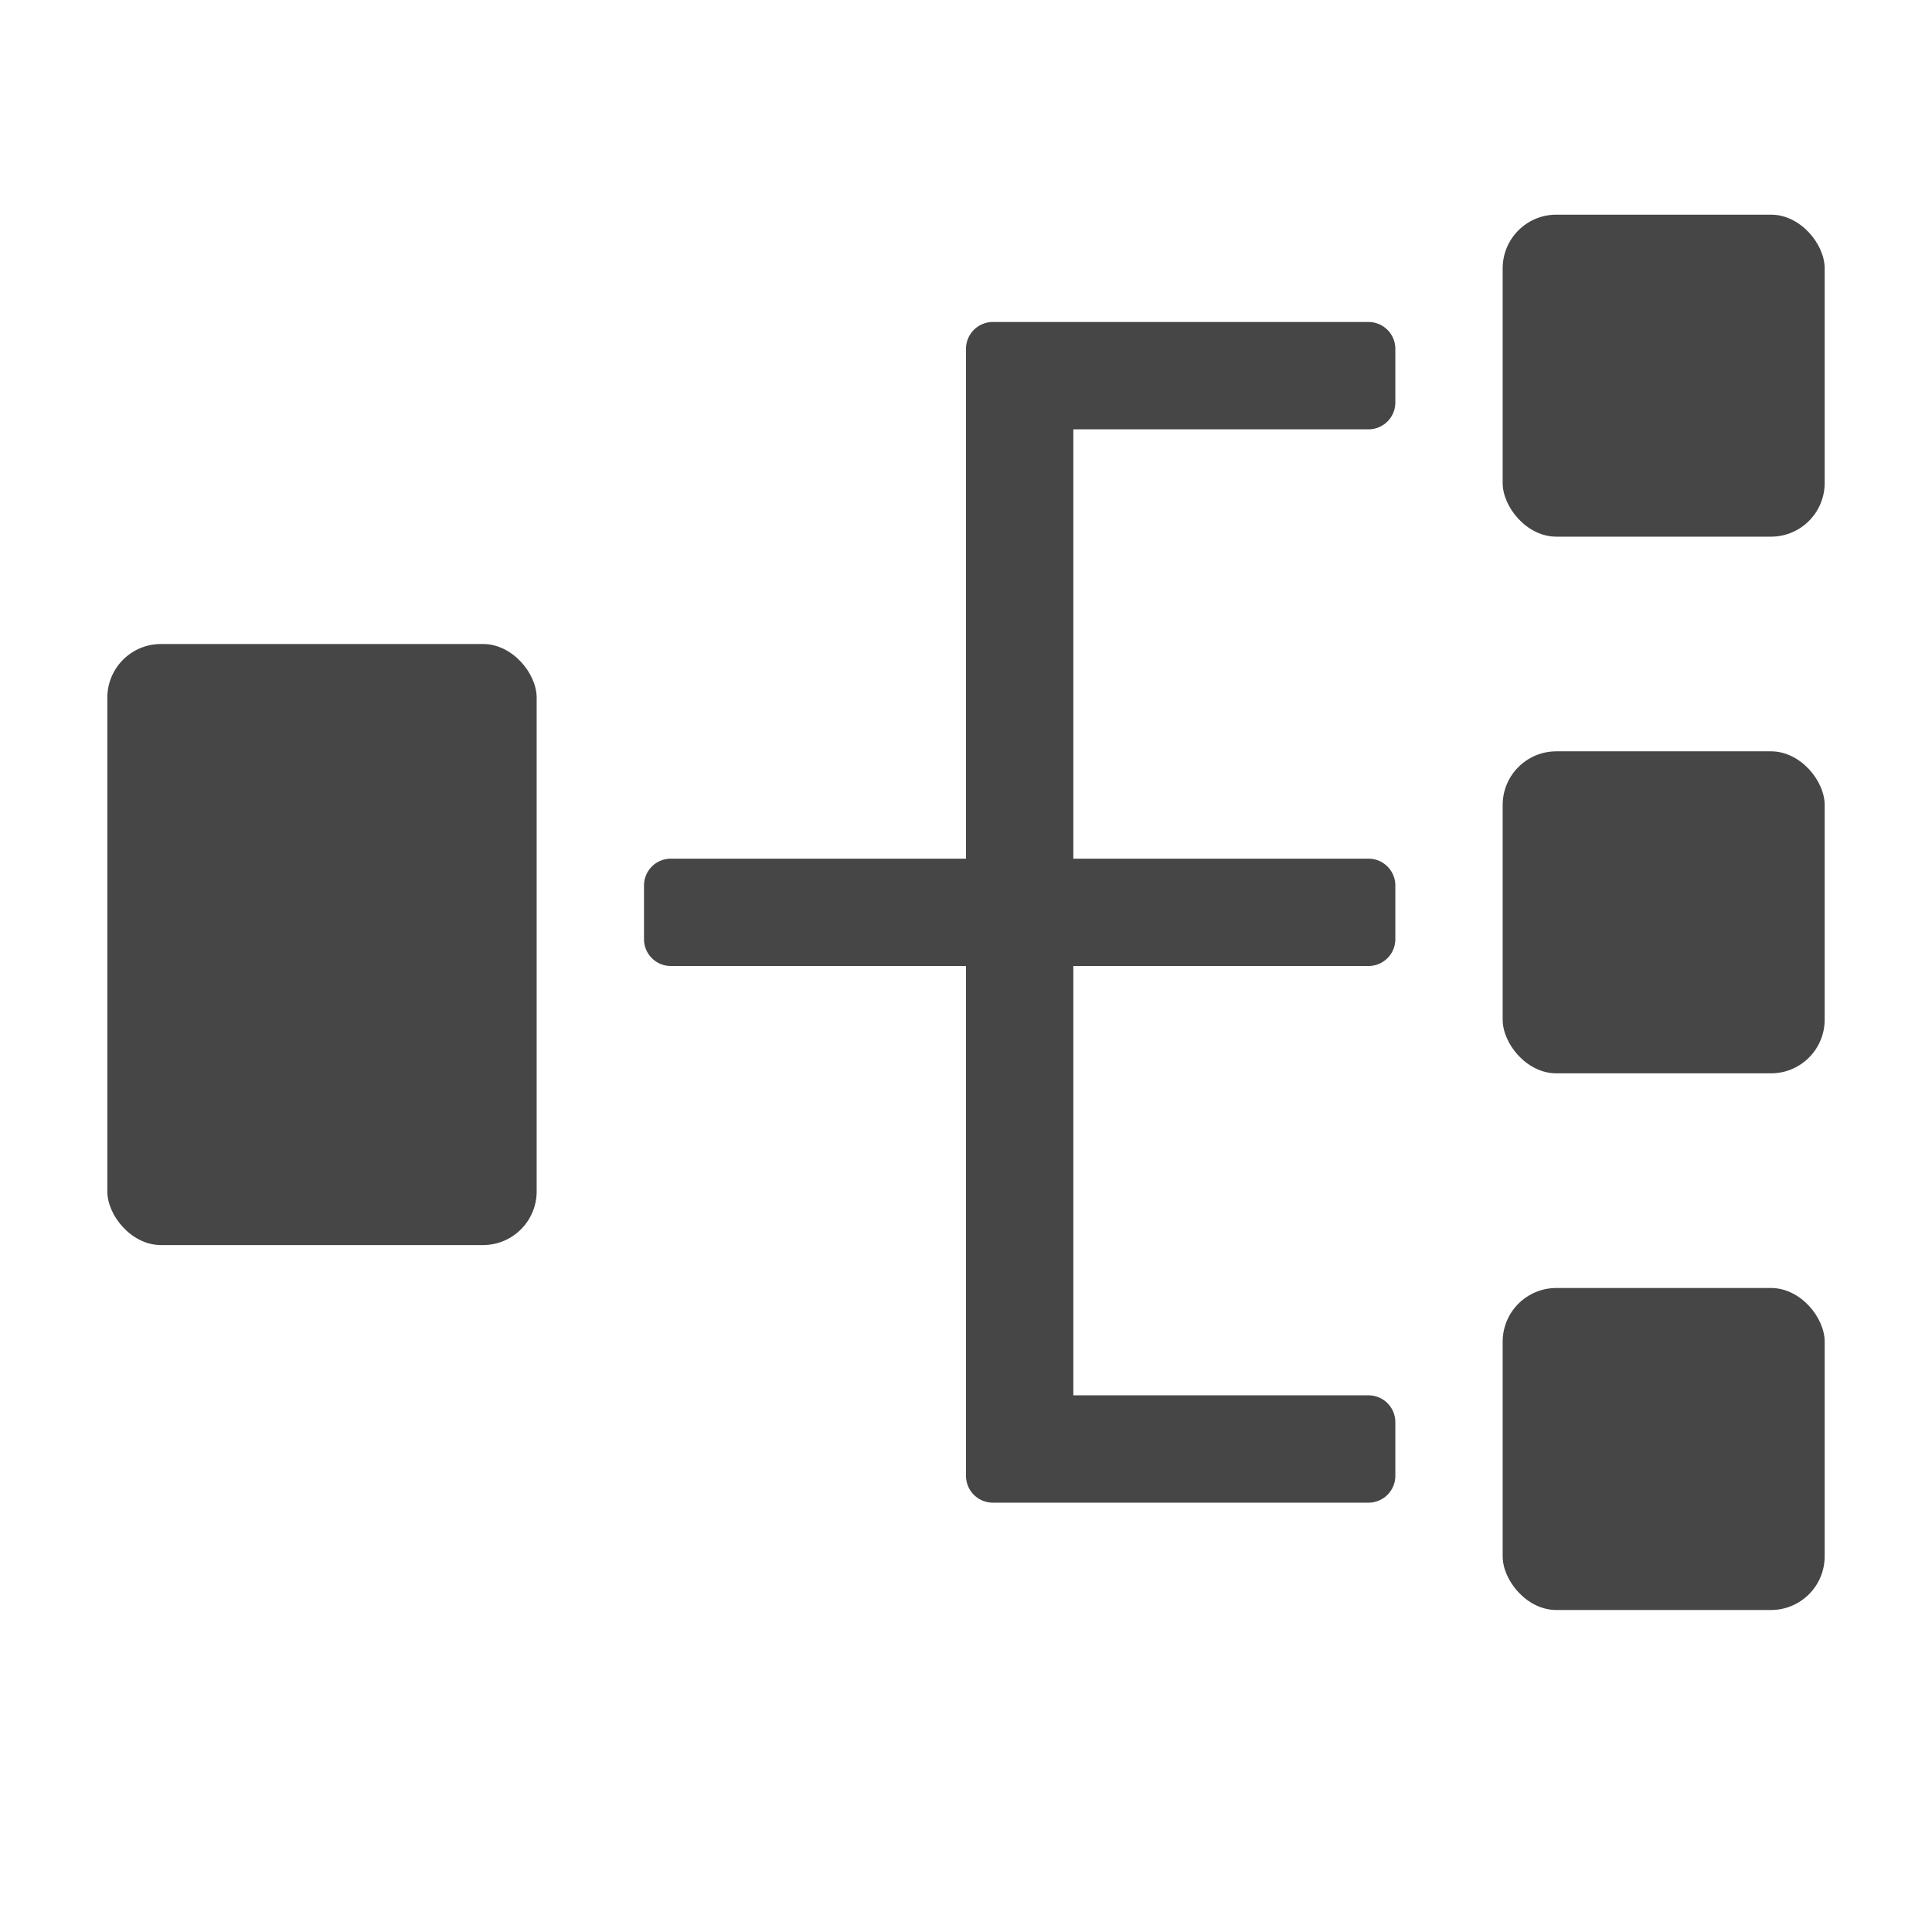
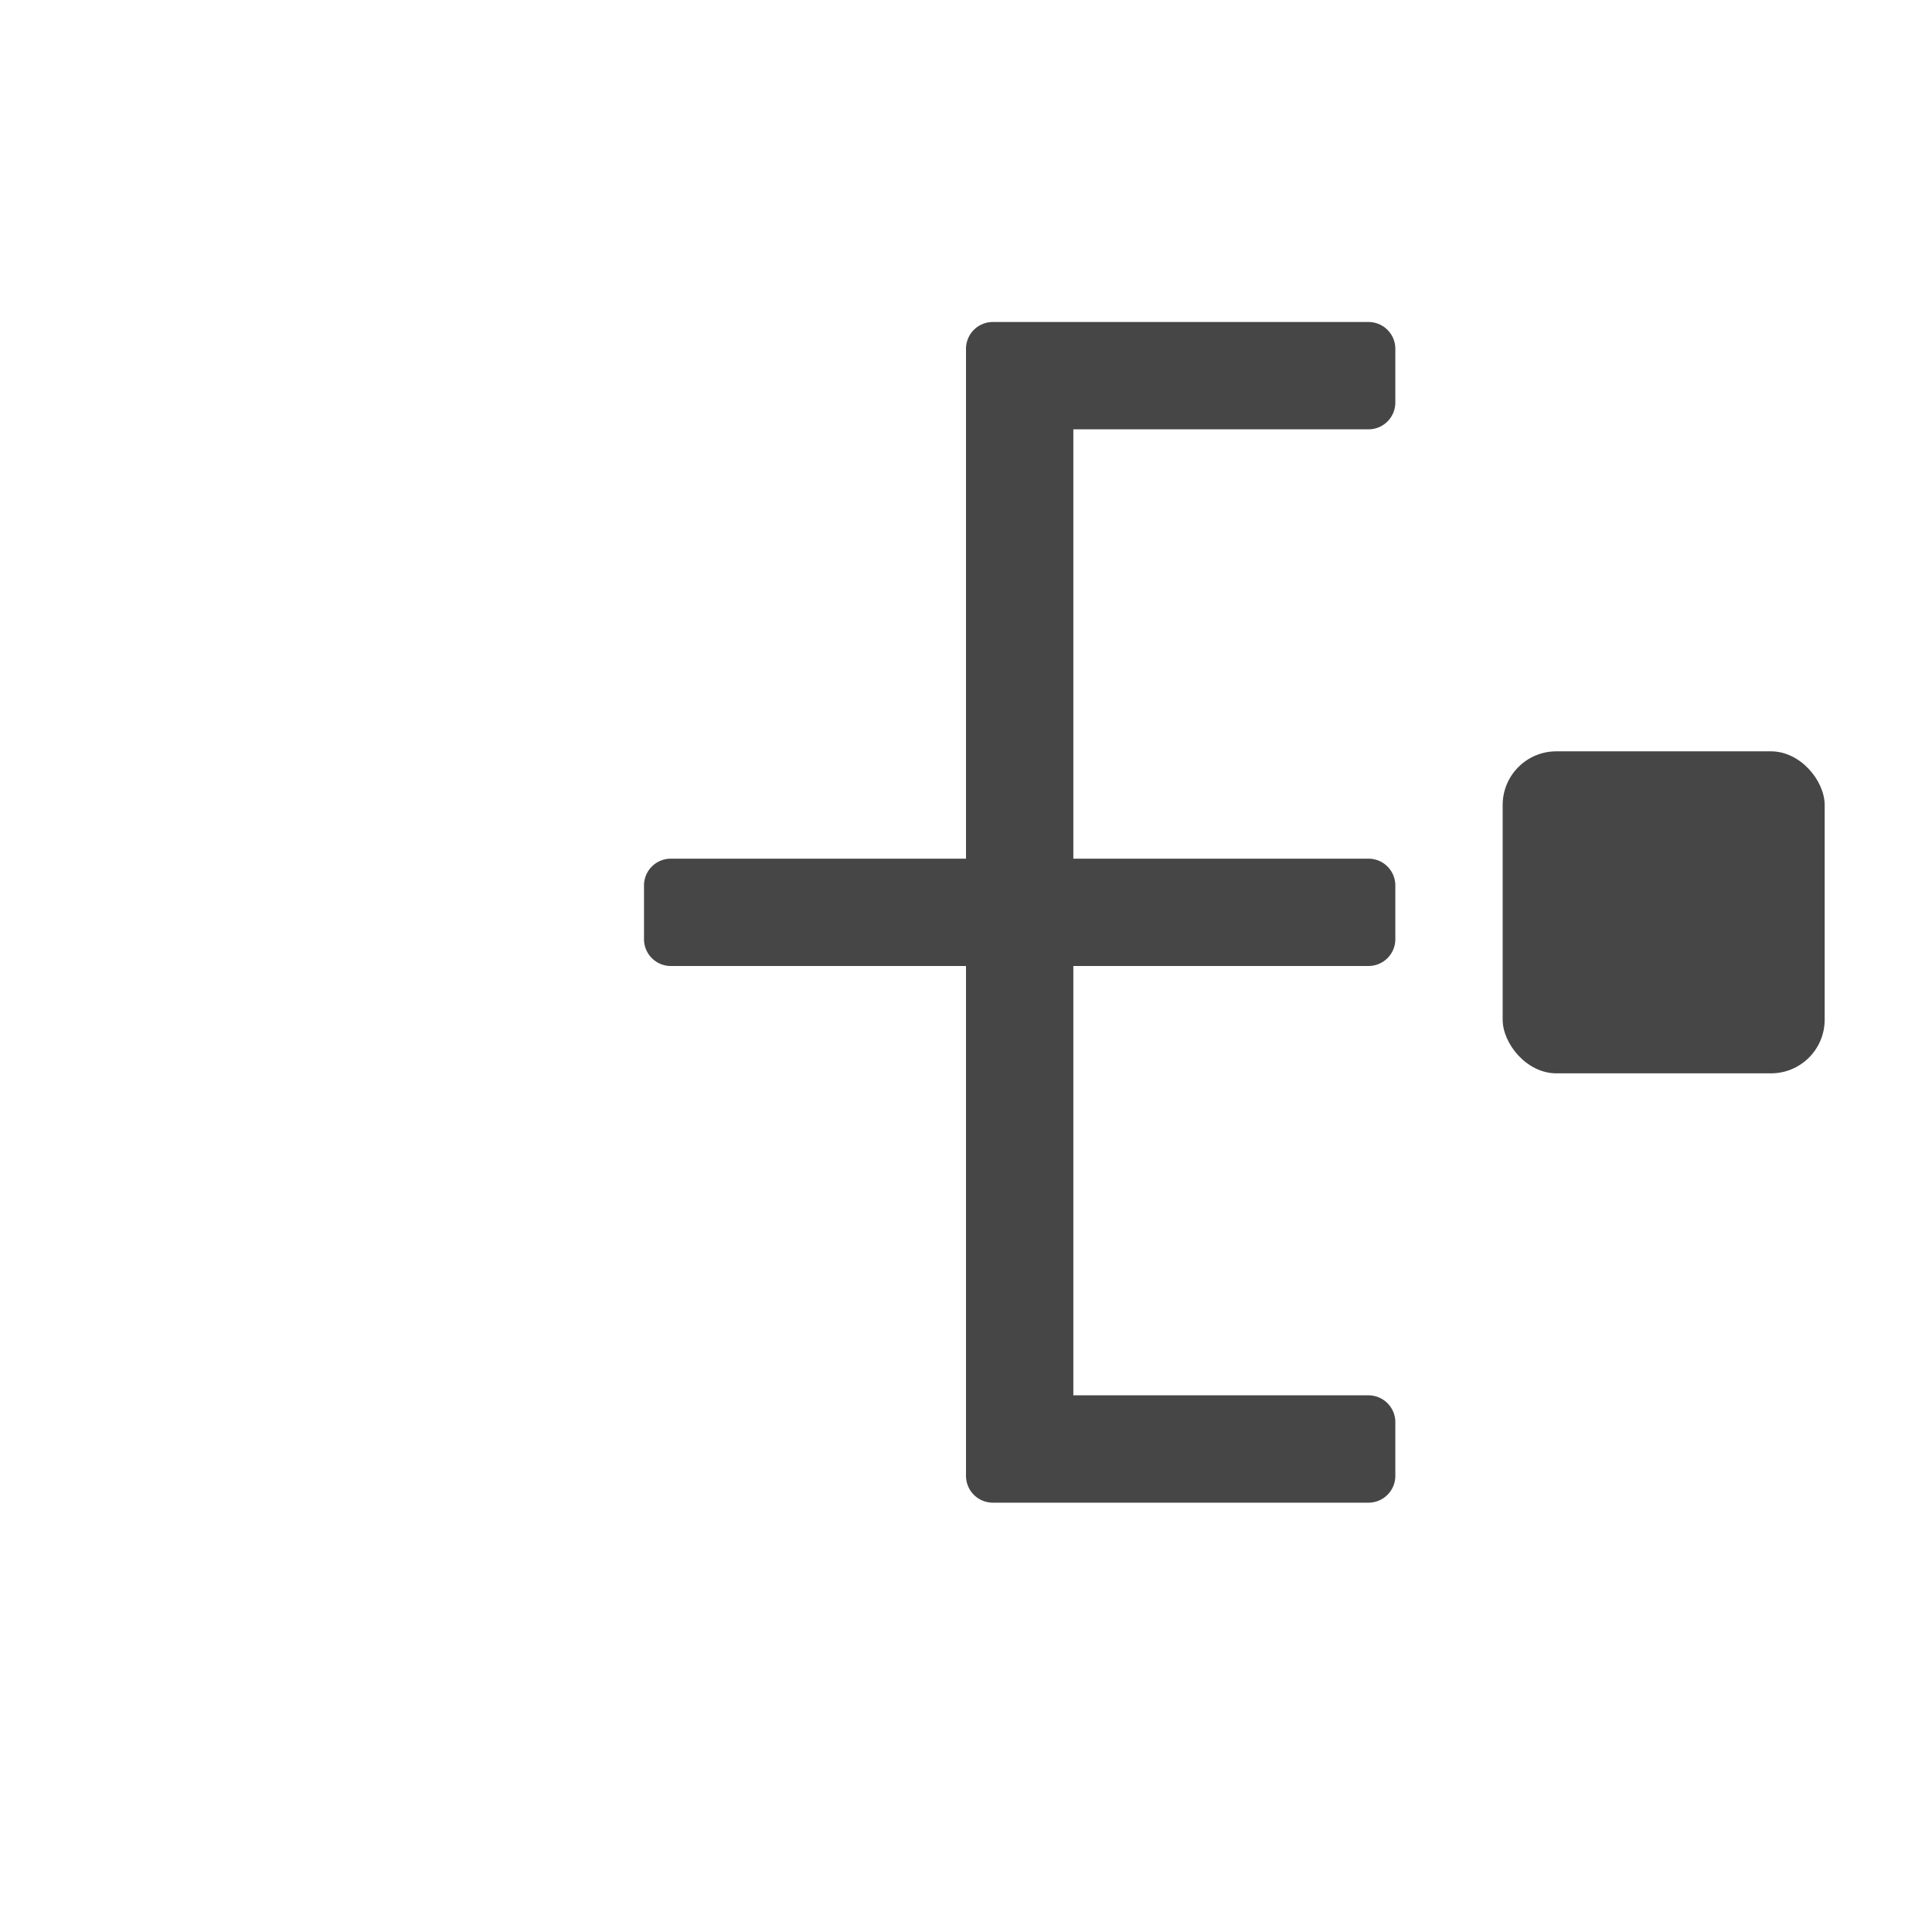
<svg xmlns="http://www.w3.org/2000/svg" height="18" viewBox="0 0 18 18" width="18">
  <defs>
    <style>
      .fill {
        fill: #464646;
      }
    </style>
  </defs>
  <title>S Workflow 18 N</title>
-   <rect id="Canvas" fill="#ff13dc" opacity="0" width="18" height="18" />
-   <rect class="fill" height="5.6" rx="0.5" width="4" x="1" y="6" />
-   <rect class="fill" height="3" rx="0.5" width="3" x="14" y="2" />
  <rect class="fill" height="3" rx="0.5" width="3" x="14" y="7" />
-   <rect class="fill" height="3" rx="0.5" width="3" x="14" y="12" />
  <path class="fill" d="M13,3.75v-.5A.25.25,0,0,0,12.75,3H9.25A.25.25,0,0,0,9,3.25V8H6.25A.25.25,0,0,0,6,8.25v.5A.25.25,0,0,0,6.25,9H9v4.75a.25.25,0,0,0,.25.25h3.5a.25.25,0,0,0,.25-.25v-.5a.25.25,0,0,0-.25-.25H10V9h2.75A.25.25,0,0,0,13,8.75v-.5A.25.25,0,0,0,12.75,8H10V4h2.75A.25.25,0,0,0,13,3.75Z" />
</svg>